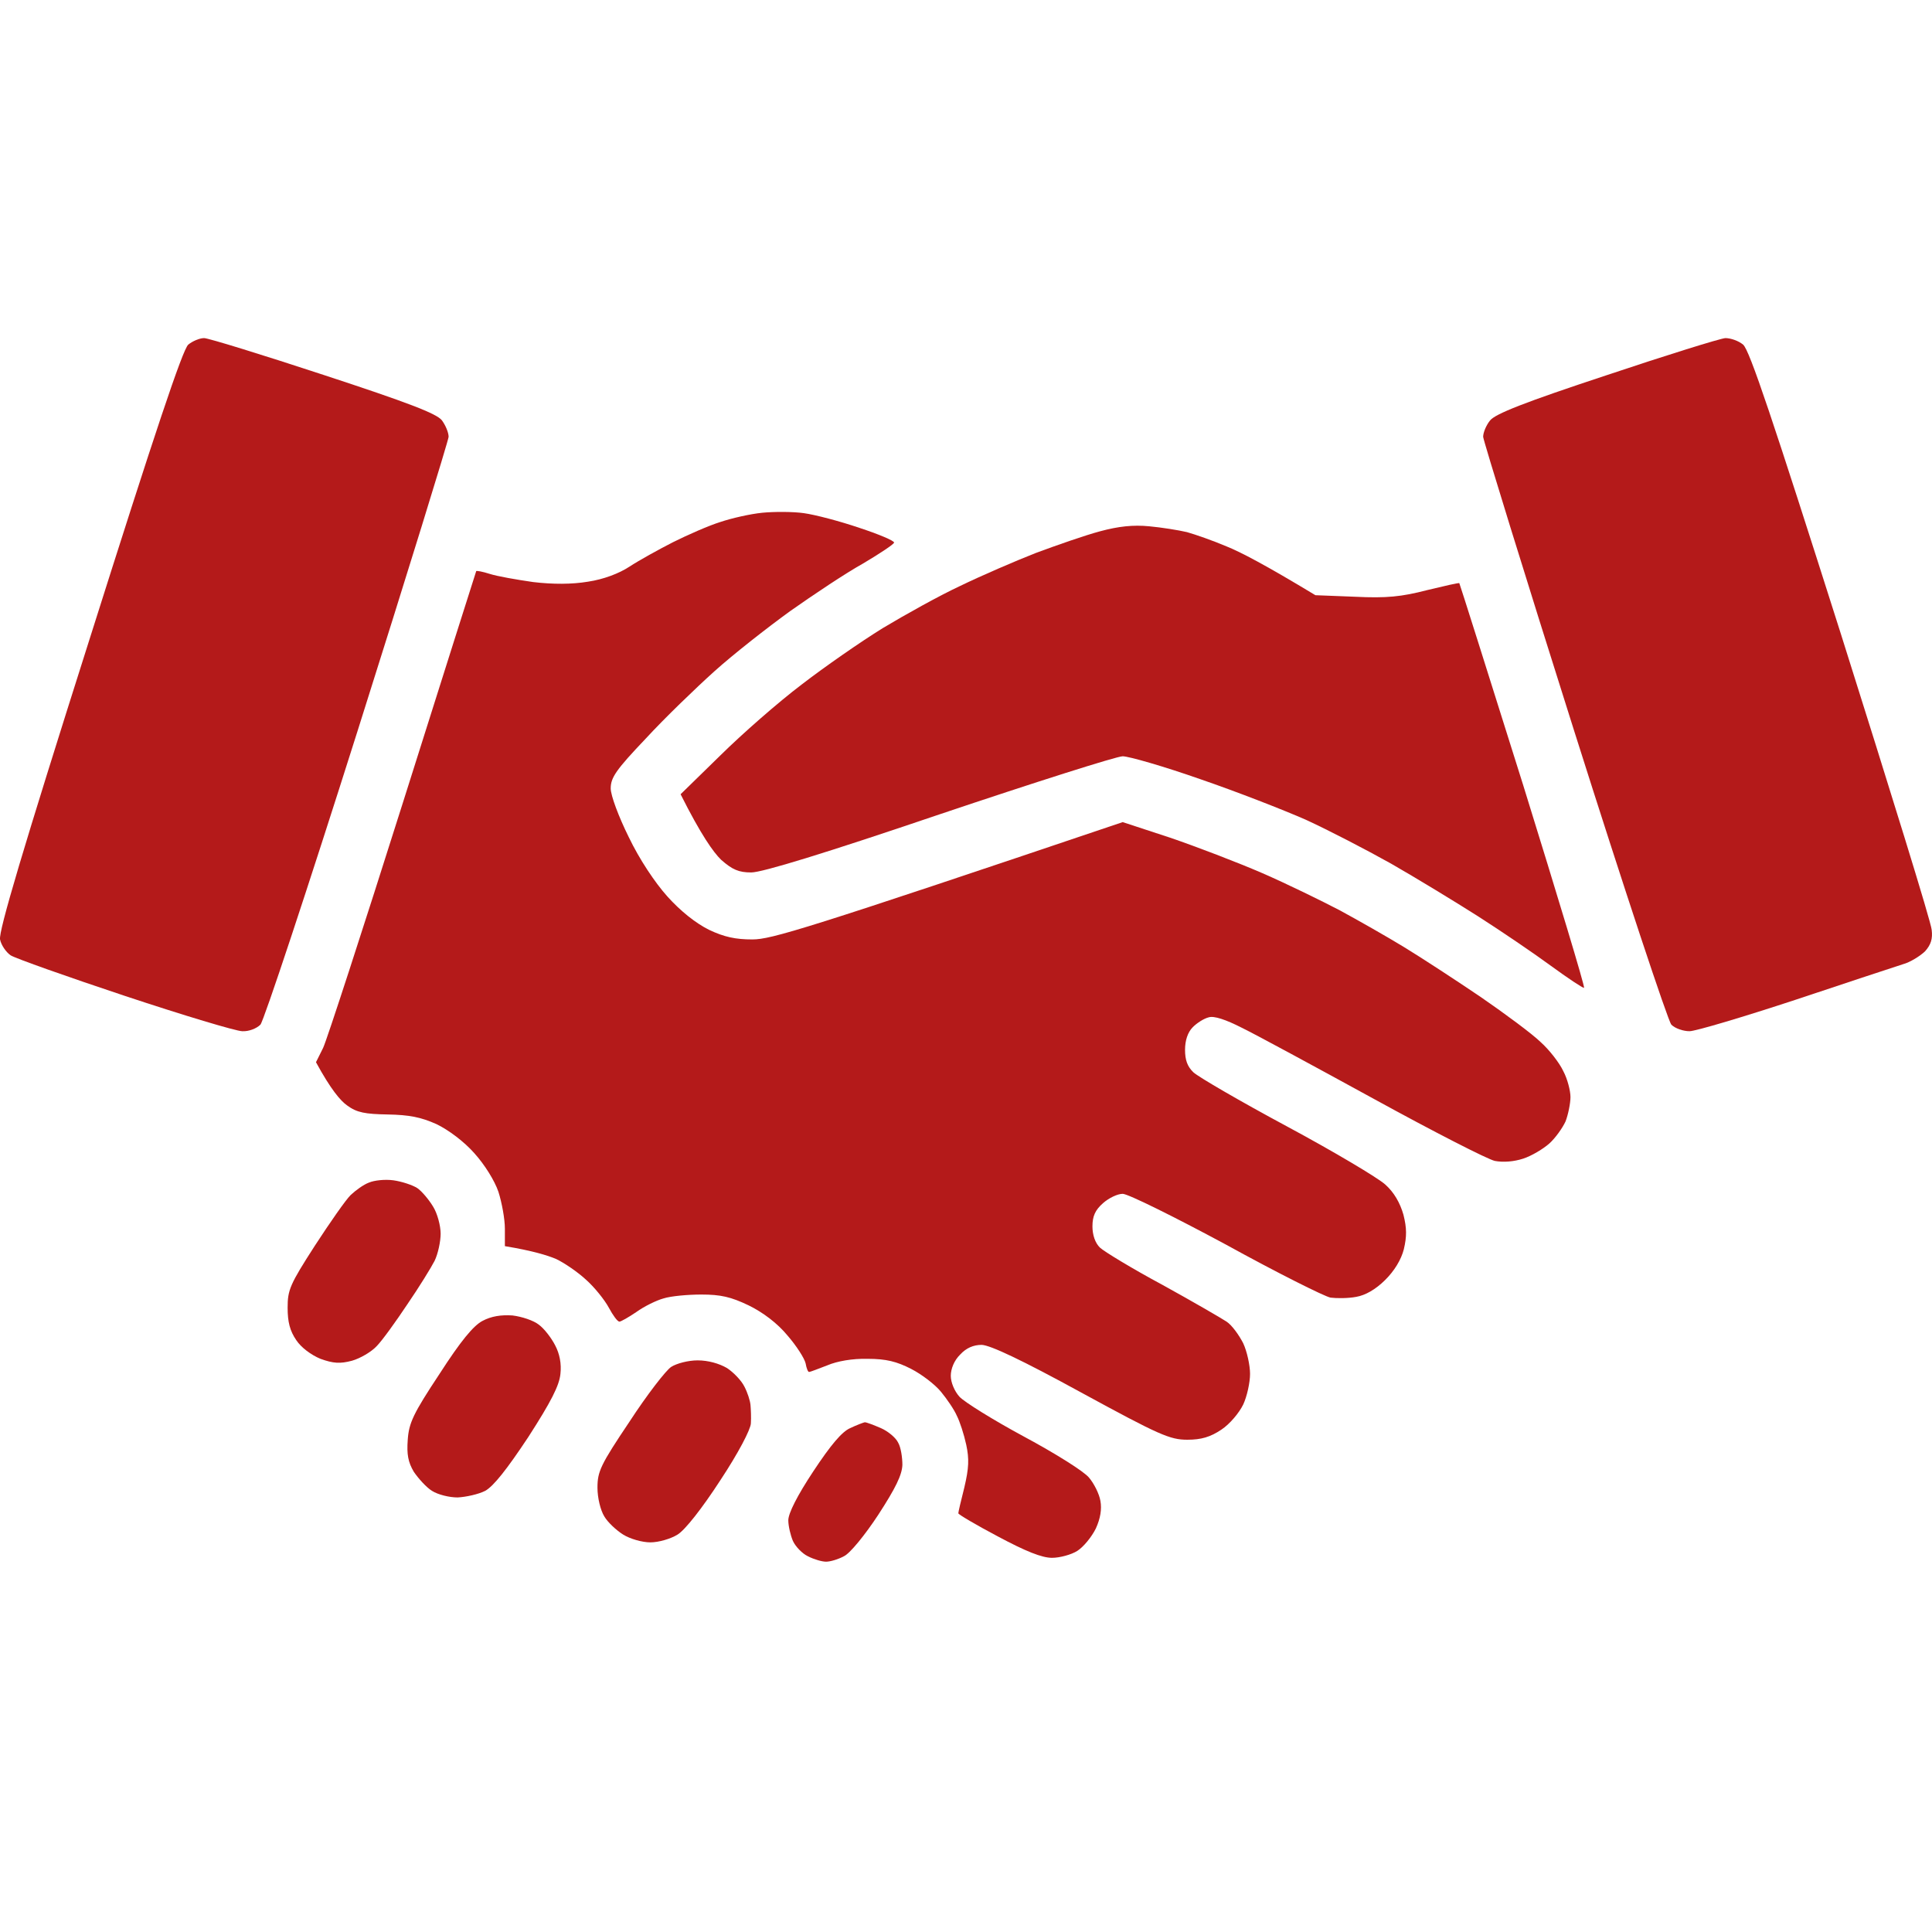
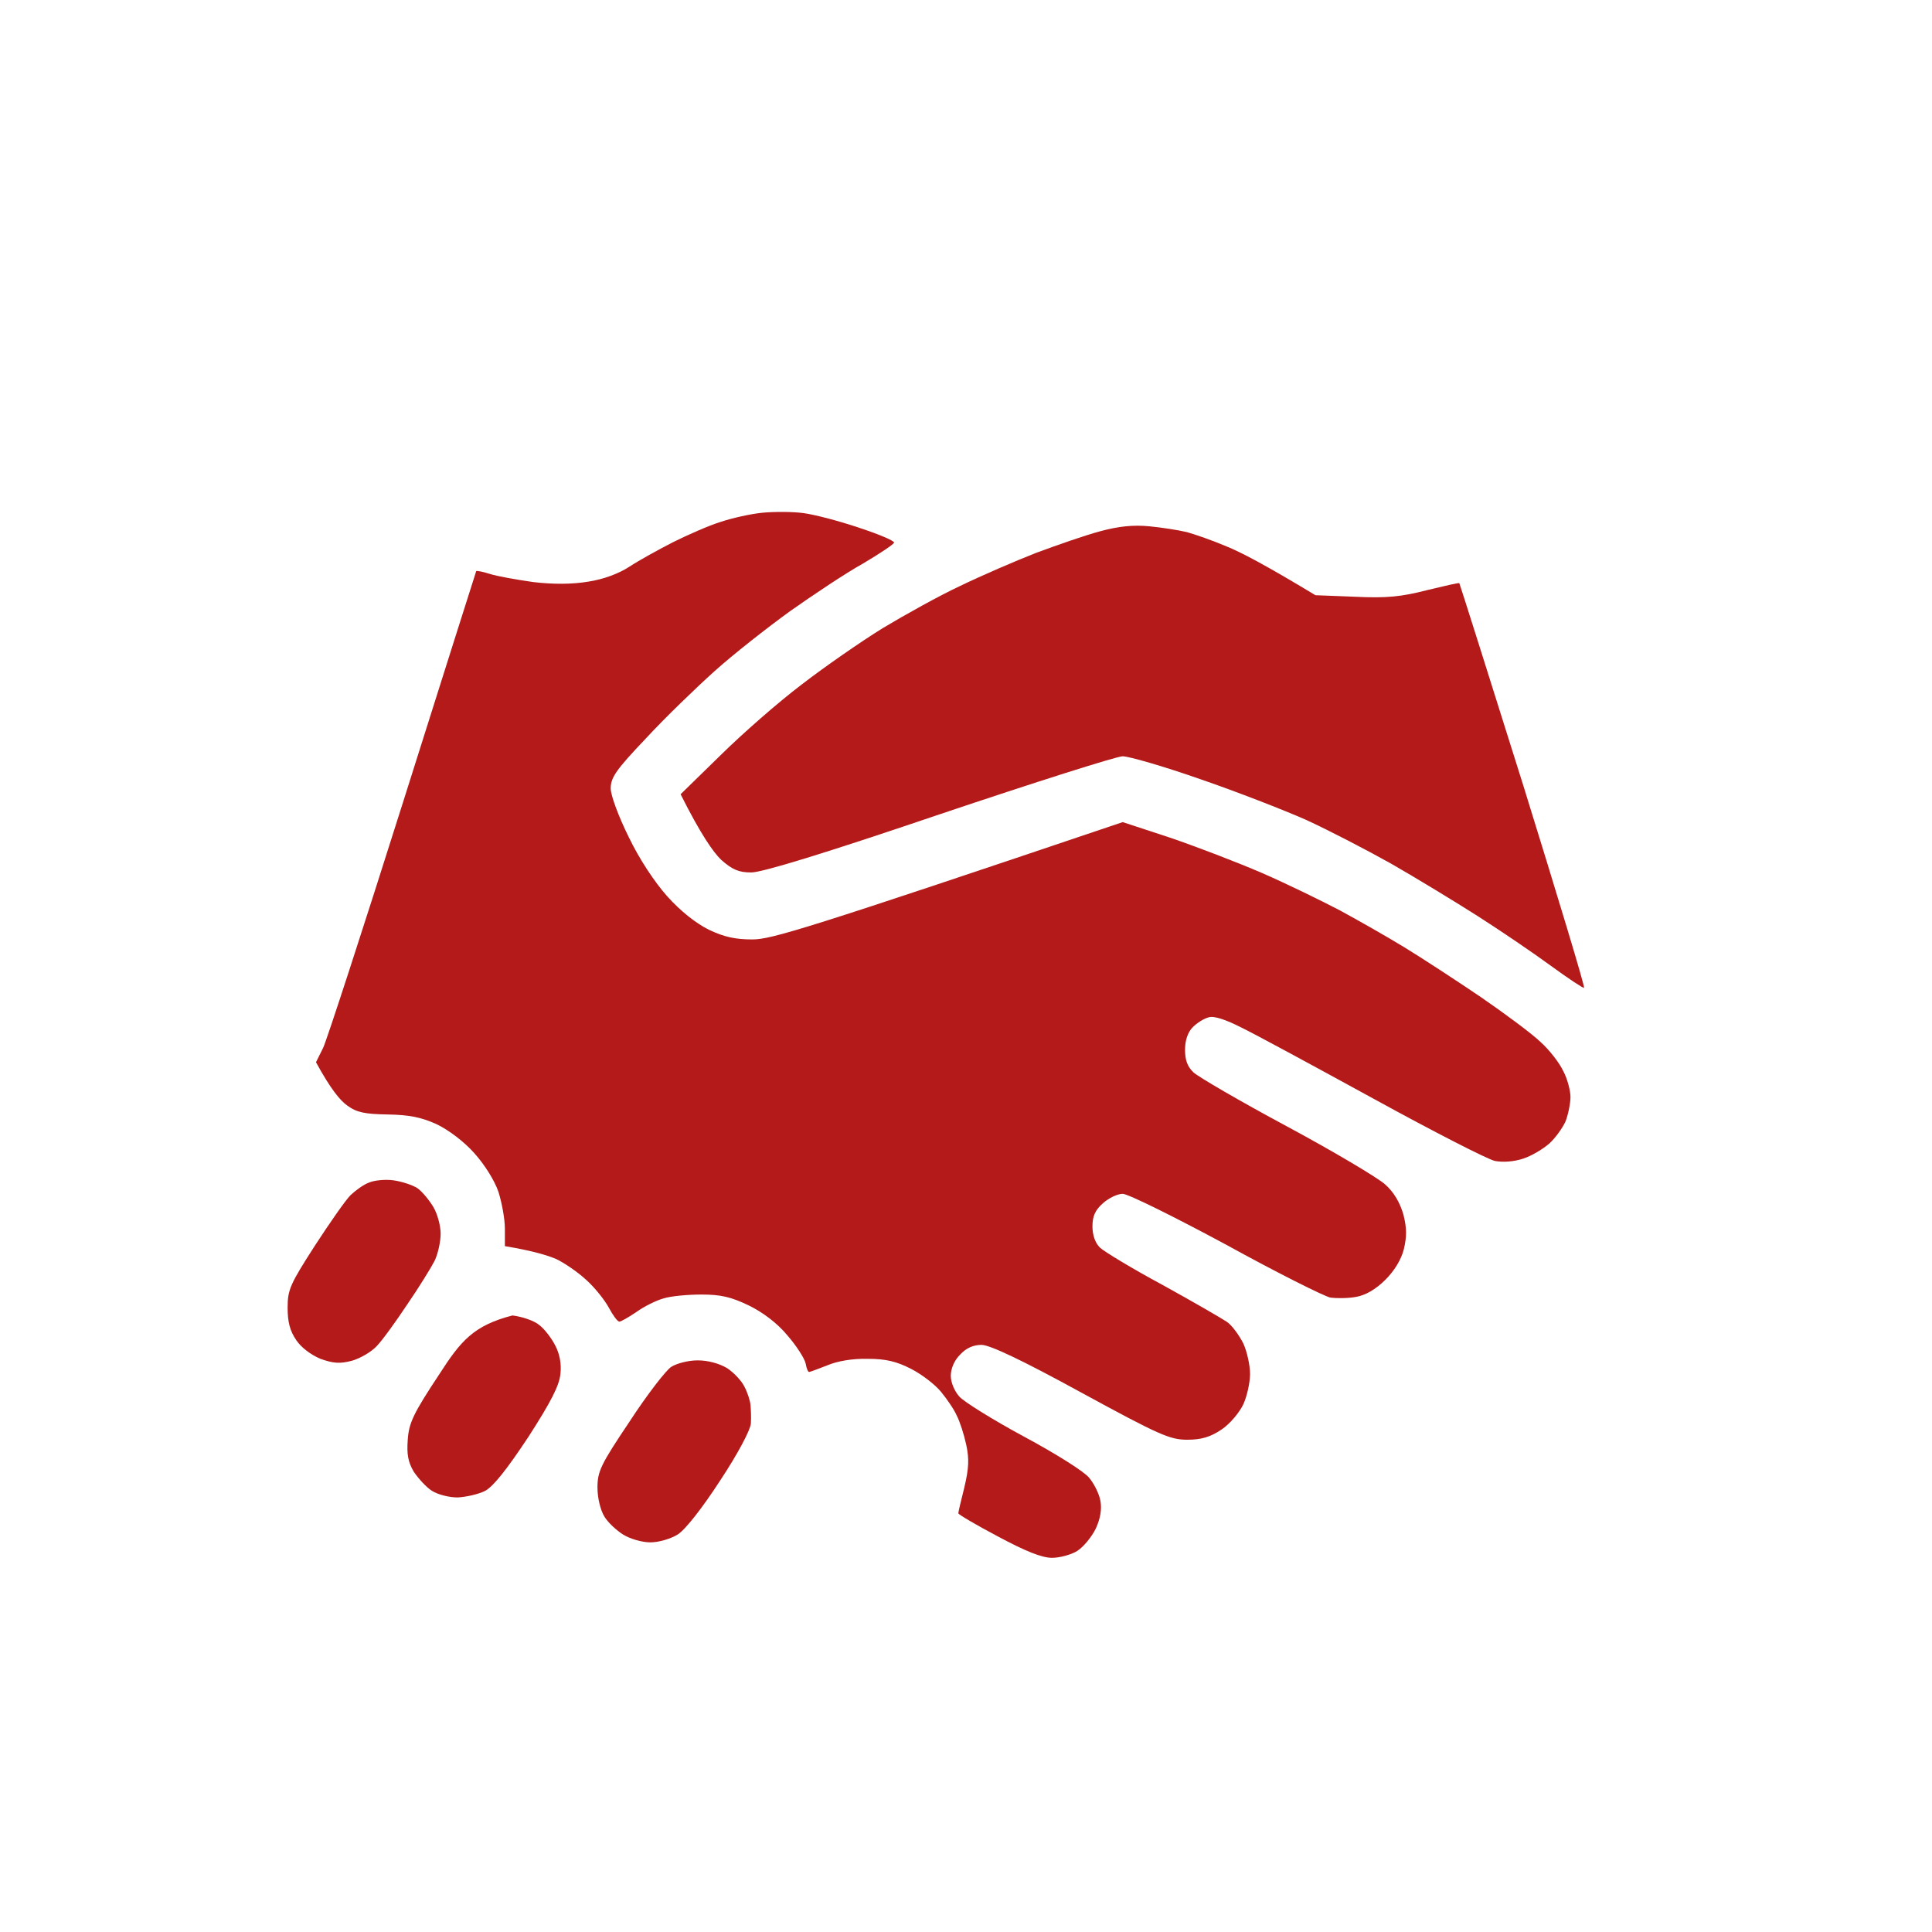
<svg xmlns="http://www.w3.org/2000/svg" width="40" height="40" viewBox="0 0 40 40" fill="none">
-   <path d="M18.237 29.567C18.089 29.503 17.94 29.447 17.909 29.447H17.901C17.87 29.455 17.737 29.503 17.604 29.567C17.431 29.64 17.197 29.92 16.837 30.465C16.508 30.962 16.321 31.331 16.321 31.476C16.321 31.596 16.368 31.788 16.415 31.9C16.469 32.021 16.61 32.165 16.727 32.221C16.853 32.285 17.017 32.333 17.103 32.333C17.189 32.333 17.353 32.285 17.471 32.221C17.596 32.165 17.909 31.78 18.183 31.363C18.542 30.81 18.675 30.538 18.683 30.329C18.683 30.177 18.652 29.968 18.597 29.872C18.55 29.768 18.386 29.632 18.237 29.567Z" fill="#B41A1A" />
  <path d="M15.053 28.325C14.889 28.229 14.662 28.165 14.443 28.165C14.247 28.165 14.005 28.229 13.895 28.301C13.786 28.373 13.395 28.878 13.035 29.431C12.432 30.329 12.37 30.465 12.37 30.802C12.37 31.011 12.432 31.267 12.511 31.395C12.581 31.516 12.761 31.684 12.902 31.772C13.043 31.86 13.293 31.933 13.465 31.933C13.637 31.933 13.887 31.86 14.028 31.772C14.185 31.676 14.537 31.227 14.912 30.65C15.288 30.081 15.538 29.6 15.546 29.471C15.554 29.343 15.546 29.175 15.538 29.087C15.53 28.998 15.476 28.83 15.413 28.71C15.35 28.581 15.186 28.413 15.053 28.325Z" fill="#B41A1A" />
-   <path d="M11.157 27.427C11.048 27.339 10.805 27.259 10.61 27.235C10.375 27.219 10.171 27.251 9.991 27.347C9.804 27.443 9.538 27.764 9.1 28.445C8.552 29.271 8.466 29.463 8.442 29.808C8.419 30.113 8.45 30.273 8.568 30.473C8.662 30.61 8.826 30.794 8.943 30.866C9.068 30.946 9.303 31.003 9.475 31.003C9.647 30.994 9.905 30.938 10.046 30.866C10.218 30.77 10.492 30.425 10.938 29.752C11.408 29.022 11.58 28.686 11.603 28.445C11.627 28.237 11.587 28.028 11.493 27.852C11.415 27.7 11.267 27.507 11.157 27.427Z" fill="#B41A1A" />
+   <path d="M11.157 27.427C11.048 27.339 10.805 27.259 10.61 27.235C9.804 27.443 9.538 27.764 9.1 28.445C8.552 29.271 8.466 29.463 8.442 29.808C8.419 30.113 8.45 30.273 8.568 30.473C8.662 30.61 8.826 30.794 8.943 30.866C9.068 30.946 9.303 31.003 9.475 31.003C9.647 30.994 9.905 30.938 10.046 30.866C10.218 30.77 10.492 30.425 10.938 29.752C11.408 29.022 11.58 28.686 11.603 28.445C11.627 28.237 11.587 28.028 11.493 27.852C11.415 27.7 11.267 27.507 11.157 27.427Z" fill="#B41A1A" />
  <path d="M8.638 24.597C8.536 24.533 8.317 24.461 8.145 24.437C7.973 24.413 7.746 24.437 7.637 24.485C7.527 24.525 7.363 24.645 7.261 24.741C7.16 24.838 6.831 25.311 6.518 25.792C6.002 26.593 5.955 26.706 5.955 27.074C5.955 27.371 6.002 27.555 6.135 27.748C6.236 27.9 6.44 28.052 6.635 28.133C6.901 28.229 7.042 28.237 7.285 28.173C7.457 28.125 7.691 27.988 7.801 27.868C7.918 27.748 8.2 27.355 8.435 27.002C8.677 26.649 8.928 26.241 8.998 26.104C9.068 25.96 9.123 25.703 9.123 25.543C9.123 25.375 9.053 25.118 8.967 24.982C8.881 24.838 8.732 24.661 8.638 24.597Z" fill="#B41A1A" />
  <path d="M24.574 11.017C24.402 10.976 24.05 10.92 23.792 10.896C23.463 10.864 23.158 10.896 22.775 11C22.47 11.081 21.875 11.289 21.445 11.449C21.014 11.618 20.31 11.922 19.88 12.131C19.45 12.331 18.73 12.732 18.276 13.005C17.823 13.285 17.072 13.806 16.594 14.175C16.117 14.536 15.366 15.193 14.912 15.642L14.091 16.444C14.513 17.286 14.771 17.646 14.928 17.799C15.163 18.007 15.296 18.063 15.554 18.063C15.781 18.063 17.087 17.663 19.45 16.861C21.405 16.203 23.119 15.658 23.244 15.658C23.369 15.658 24.097 15.867 24.848 16.131C25.599 16.388 26.584 16.773 27.038 16.973C27.492 17.181 28.282 17.59 28.798 17.879C29.315 18.175 30.12 18.665 30.598 18.969C31.075 19.274 31.748 19.731 32.108 19.995C32.46 20.252 32.773 20.46 32.796 20.452C32.819 20.436 32.248 18.552 31.537 16.259C30.817 13.967 30.222 12.083 30.214 12.075C30.214 12.059 29.909 12.131 29.542 12.219C29.017 12.355 28.704 12.387 28.055 12.355L27.234 12.323C26.201 11.698 25.677 11.425 25.395 11.313C25.114 11.193 24.746 11.065 24.574 11.017Z" fill="#B41A1A" />
  <path d="M17.791 10.928C17.392 10.792 16.876 10.656 16.641 10.624C16.415 10.592 16.023 10.592 15.781 10.616C15.538 10.64 15.147 10.728 14.912 10.808C14.678 10.88 14.24 11.073 13.935 11.225C13.637 11.377 13.23 11.602 13.035 11.73C12.816 11.874 12.495 11.995 12.174 12.043C11.838 12.099 11.447 12.099 11.04 12.051C10.696 12.002 10.289 11.93 10.14 11.882C9.992 11.834 9.859 11.81 9.859 11.826C9.851 11.842 9.17 13.999 8.341 16.62C7.512 19.242 6.769 21.527 6.69 21.695L6.542 21.992C6.847 22.553 7.05 22.793 7.191 22.89C7.387 23.034 7.559 23.066 8.028 23.074C8.474 23.082 8.716 23.13 9.037 23.274C9.288 23.395 9.608 23.635 9.82 23.875C10.031 24.108 10.242 24.445 10.32 24.677C10.391 24.902 10.453 25.238 10.453 25.439V25.8C11.032 25.896 11.337 25.992 11.509 26.064C11.681 26.144 11.963 26.337 12.135 26.497C12.307 26.649 12.519 26.914 12.605 27.074C12.691 27.235 12.785 27.363 12.824 27.363C12.855 27.363 13.011 27.275 13.176 27.163C13.332 27.05 13.59 26.922 13.739 26.882C13.888 26.834 14.24 26.802 14.521 26.802C14.92 26.802 15.132 26.85 15.499 27.026C15.796 27.171 16.094 27.395 16.305 27.651C16.493 27.868 16.657 28.125 16.68 28.229C16.696 28.325 16.727 28.405 16.751 28.405C16.774 28.405 16.939 28.341 17.126 28.269C17.33 28.181 17.651 28.125 17.963 28.133C18.347 28.133 18.566 28.189 18.863 28.341C19.082 28.453 19.356 28.662 19.481 28.814C19.606 28.966 19.755 29.183 19.81 29.311C19.872 29.431 19.958 29.696 20.005 29.912C20.068 30.209 20.06 30.393 19.966 30.794C19.896 31.067 19.841 31.307 19.841 31.331C19.841 31.355 20.209 31.572 20.663 31.812C21.234 32.117 21.57 32.253 21.781 32.253C21.938 32.253 22.18 32.189 22.305 32.109C22.431 32.029 22.603 31.82 22.689 31.644C22.783 31.436 22.814 31.246 22.783 31.075C22.759 30.93 22.65 30.714 22.548 30.594C22.446 30.465 21.844 30.089 21.202 29.744C20.561 29.399 19.958 29.022 19.865 28.918C19.763 28.806 19.685 28.622 19.685 28.485C19.685 28.341 19.755 28.165 19.88 28.044C20.005 27.908 20.154 27.844 20.326 27.844C20.506 27.852 21.155 28.157 22.384 28.83C24.003 29.712 24.222 29.808 24.582 29.808C24.871 29.808 25.059 29.752 25.286 29.6C25.458 29.487 25.654 29.255 25.74 29.078C25.818 28.91 25.881 28.622 25.881 28.445C25.881 28.269 25.818 27.98 25.74 27.812C25.654 27.643 25.505 27.435 25.395 27.363C25.286 27.291 24.692 26.946 24.066 26.601C23.44 26.265 22.861 25.912 22.775 25.832C22.673 25.735 22.618 25.567 22.618 25.391C22.618 25.182 22.673 25.054 22.837 24.91C22.955 24.805 23.135 24.717 23.244 24.717C23.354 24.717 24.308 25.19 25.38 25.767C26.444 26.353 27.422 26.842 27.547 26.866C27.672 26.882 27.915 26.882 28.079 26.85C28.267 26.818 28.478 26.698 28.674 26.505C28.869 26.313 29.01 26.08 29.065 25.864C29.127 25.599 29.127 25.431 29.057 25.15C28.986 24.902 28.861 24.685 28.681 24.525C28.533 24.389 27.617 23.843 26.647 23.322C25.677 22.801 24.809 22.296 24.707 22.2C24.582 22.08 24.535 21.944 24.535 21.735C24.535 21.543 24.59 21.374 24.692 21.27C24.777 21.182 24.926 21.086 25.028 21.062C25.137 21.029 25.38 21.11 25.709 21.278C25.99 21.414 27.218 22.08 28.447 22.753C29.675 23.427 30.801 24.004 30.95 24.036C31.122 24.068 31.341 24.052 31.537 23.988C31.709 23.932 31.951 23.787 32.077 23.675C32.202 23.563 32.35 23.354 32.413 23.218C32.468 23.074 32.515 22.841 32.515 22.713C32.515 22.585 32.452 22.336 32.366 22.176C32.288 22.008 32.077 21.735 31.897 21.575C31.724 21.406 31.161 20.989 30.661 20.645C30.152 20.3 29.44 19.835 29.073 19.611C28.705 19.386 28.11 19.049 27.742 18.849C27.375 18.657 26.655 18.304 26.139 18.079C25.622 17.855 24.762 17.526 24.222 17.342L23.244 17.021C16.665 19.242 15.969 19.45 15.577 19.45C15.233 19.45 14.998 19.402 14.678 19.25C14.404 19.113 14.091 18.865 13.817 18.56C13.559 18.272 13.238 17.791 13.019 17.334C12.808 16.909 12.644 16.468 12.644 16.324C12.644 16.099 12.753 15.939 13.371 15.29C13.762 14.865 14.412 14.239 14.795 13.895C15.178 13.55 15.883 12.997 16.36 12.652C16.837 12.315 17.51 11.866 17.87 11.666C18.222 11.457 18.511 11.265 18.511 11.233C18.511 11.193 18.183 11.057 17.791 10.928Z" fill="#B41A1A" />
-   <path d="M6.698 7.762C5.431 7.345 4.312 7 4.226 7C4.132 7 3.983 7.064 3.897 7.136C3.78 7.241 3.209 8.948 1.848 13.253C0.463 17.614 -0.03 19.282 0.001 19.45C0.025 19.57 0.127 19.715 0.22 19.779C0.322 19.843 1.386 20.22 2.591 20.621C3.796 21.021 4.891 21.35 5.016 21.35C5.149 21.358 5.313 21.294 5.392 21.214C5.462 21.134 6.362 18.424 7.402 15.137C8.435 11.874 9.28 9.132 9.288 9.044C9.288 8.956 9.225 8.804 9.147 8.7C9.037 8.563 8.458 8.339 6.698 7.762Z" fill="#B41A1A" />
-   <path d="M36.09 7.136C35.996 7.056 35.832 7 35.722 7C35.612 7.008 34.502 7.353 33.258 7.77C31.56 8.331 30.95 8.571 30.848 8.708C30.77 8.804 30.707 8.956 30.707 9.044C30.715 9.132 31.56 11.874 32.593 15.137C33.633 18.424 34.533 21.134 34.603 21.214C34.681 21.294 34.854 21.35 34.979 21.35C35.104 21.35 36.097 21.054 37.169 20.701C38.249 20.34 39.25 20.011 39.399 19.963C39.548 19.923 39.751 19.795 39.853 19.699C39.978 19.562 40.017 19.434 39.993 19.25C39.986 19.105 39.133 16.356 38.116 13.133C36.7 8.676 36.223 7.249 36.09 7.136Z" fill="#B41A1A" />
</svg>